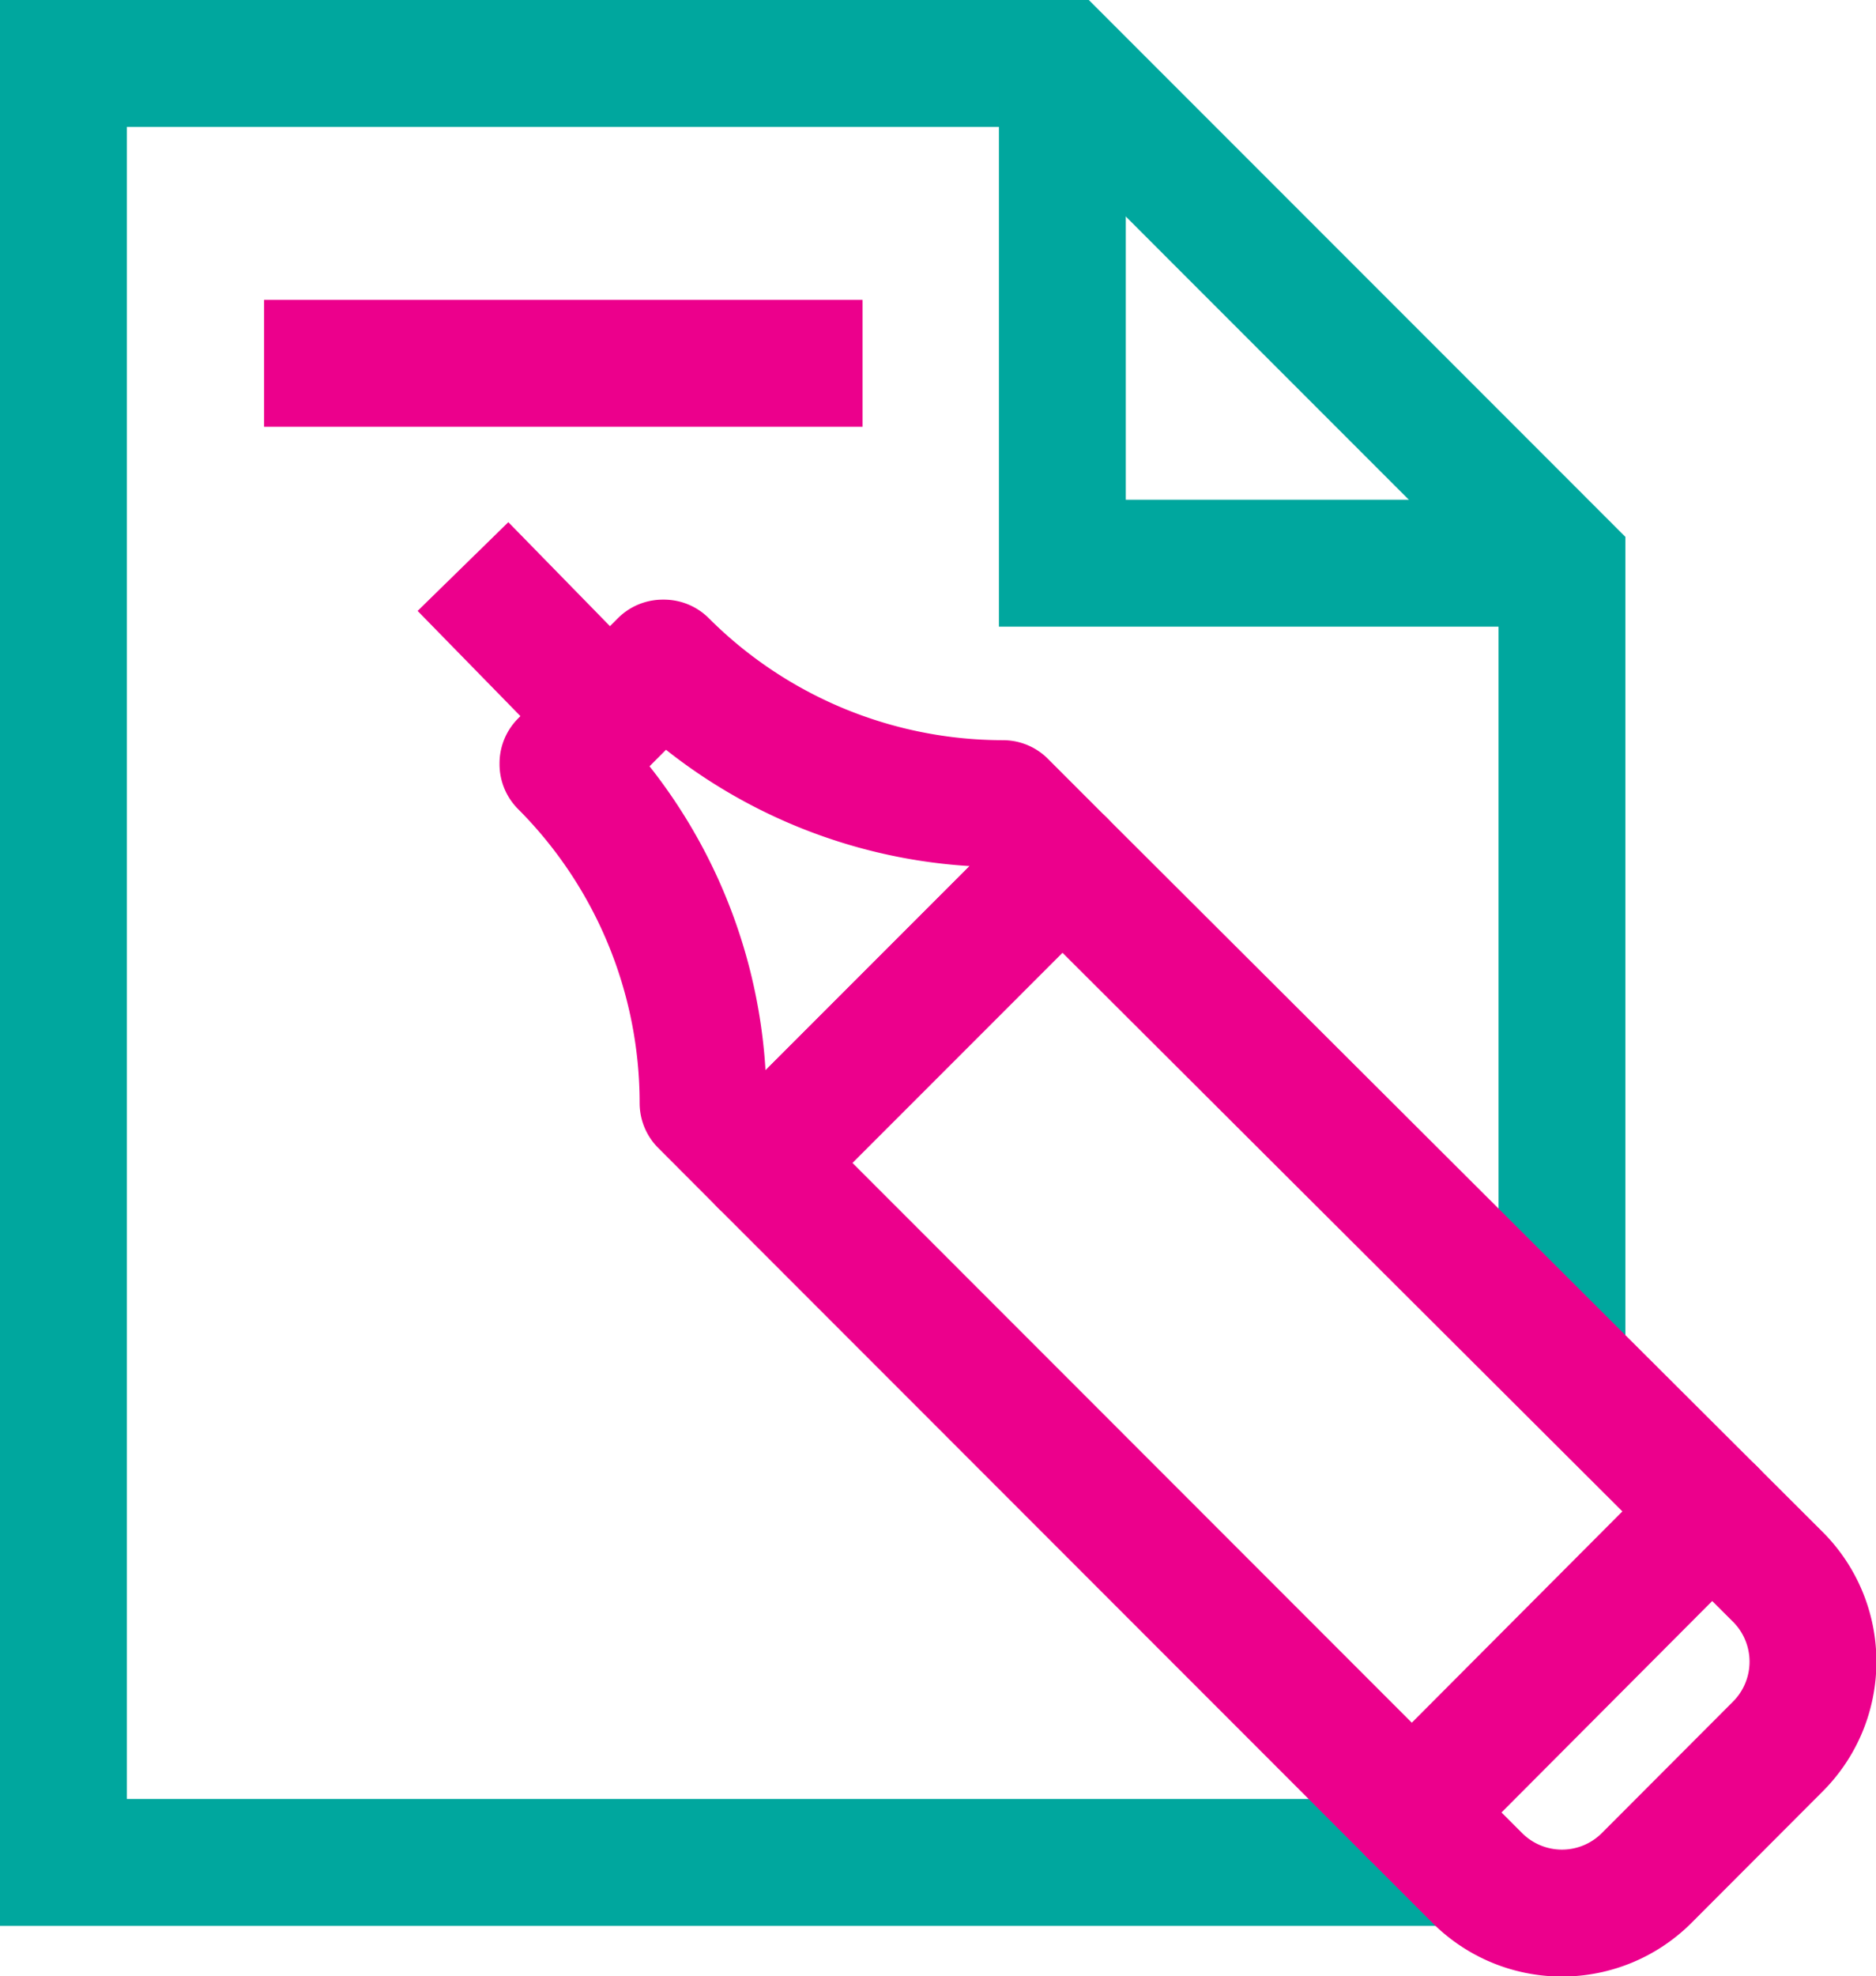
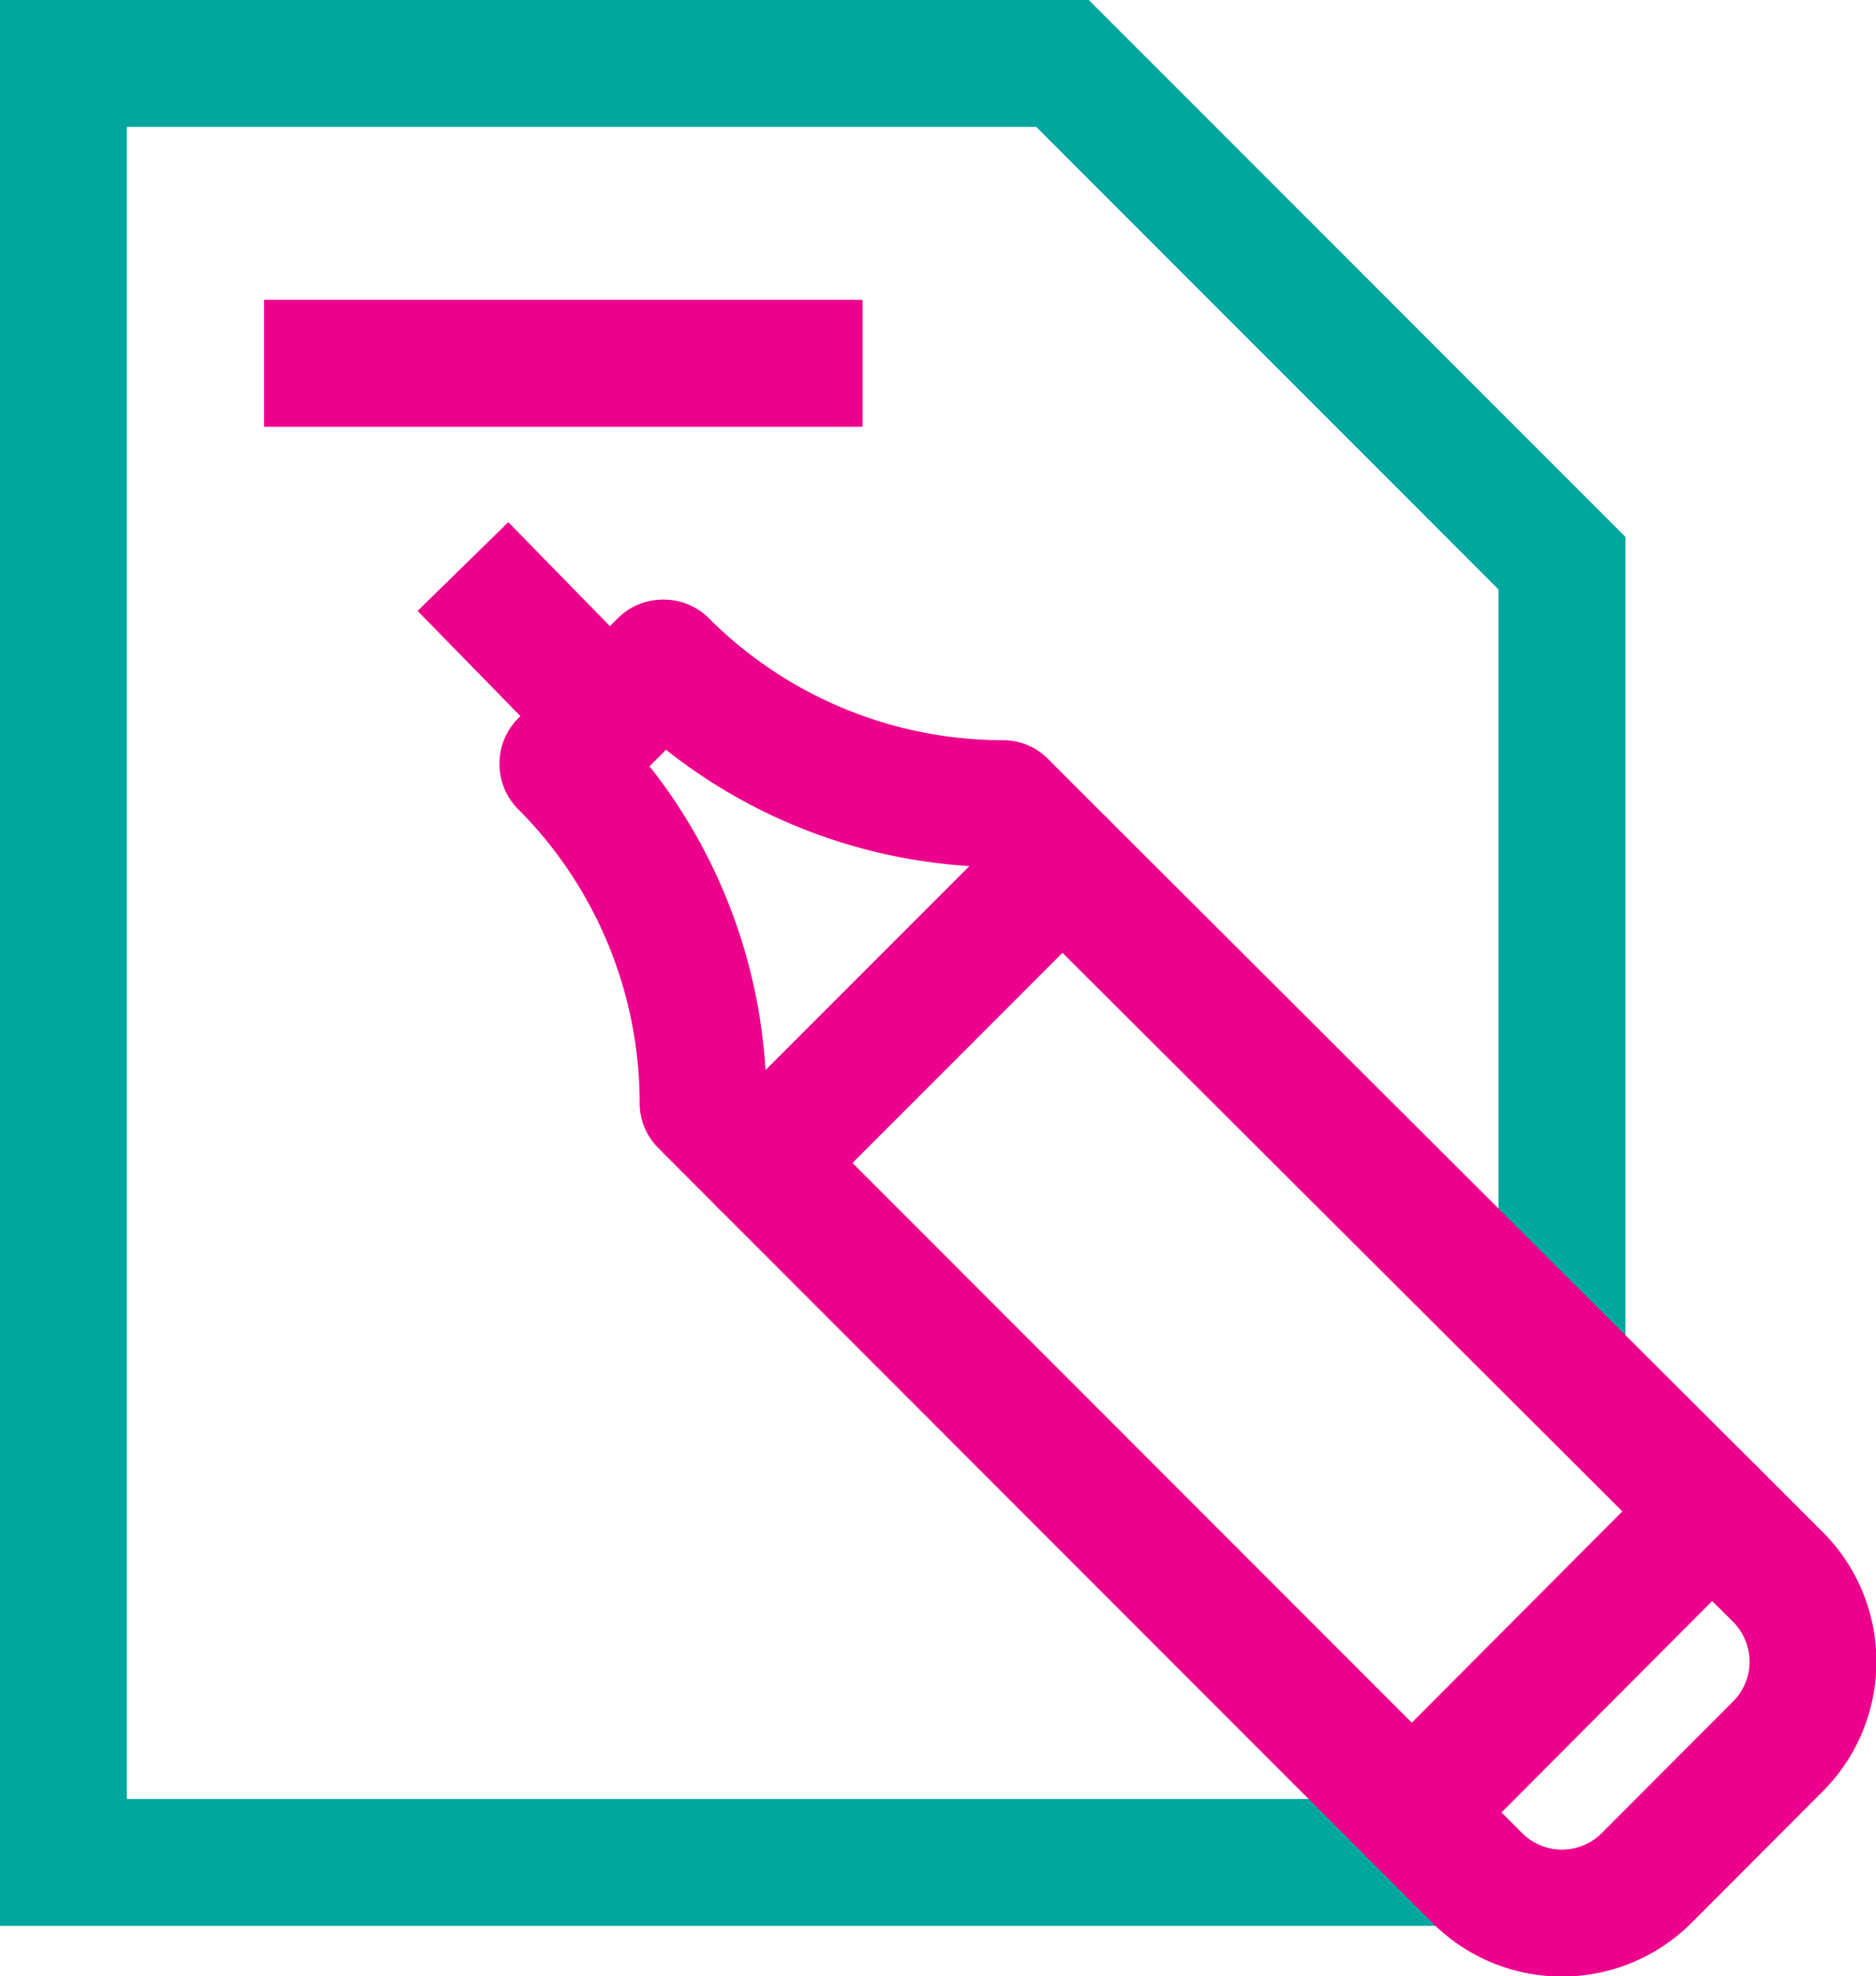
<svg xmlns="http://www.w3.org/2000/svg" viewBox="0 0 78.25 82.387">
  <path fill="none" stroke="#00a79e" stroke-miterlimit="10" stroke-width="5.292" d="M60.969 77.646H2.646v-75H44.32l20.83 20.832v33.283" />
  <path fill="none" stroke="#ec008c" stroke-miterlimit="10" stroke-width="5.292" d="M11.014 15.147h24.964" />
-   <path fill="none" stroke="#00a79e" stroke-miterlimit="10" stroke-width="5.292" d="M44.312 2.647V23.48h20.839" />
  <path fill="none" stroke="#ec008c" stroke-linecap="round" stroke-linejoin="round" stroke-miterlimit="10" stroke-width="5.292" d="m31.813 48.48 12.499-12.5 29.84 29.758a4.999 4.999 0 0 1 .007 7.073l-5.47 5.479a4.995 4.995 0 0 1-7.073.002z" />
  <path fill="none" stroke="#ec008c" stroke-linejoin="round" stroke-miterlimit="10" stroke-width="5.292" d="m31.813 48.48 12.499-12.5-2.475-2.475a20.003 20.003 0 0 1-14.143-5.86h-.05l-4.162 4.179v.037a20 20 0 0 1 5.844 14.127Z" />
  <path fill="none" stroke="#ec008c" stroke-miterlimit="10" stroke-width="5.292" d="m25.425 29.873-6.114-6.253" />
  <path fill="none" stroke="#ec008c" stroke-linecap="round" stroke-linejoin="round" stroke-miterlimit="10" stroke-width="5.292" d="M71.414 63.005 58.89 75.567" />
</svg>